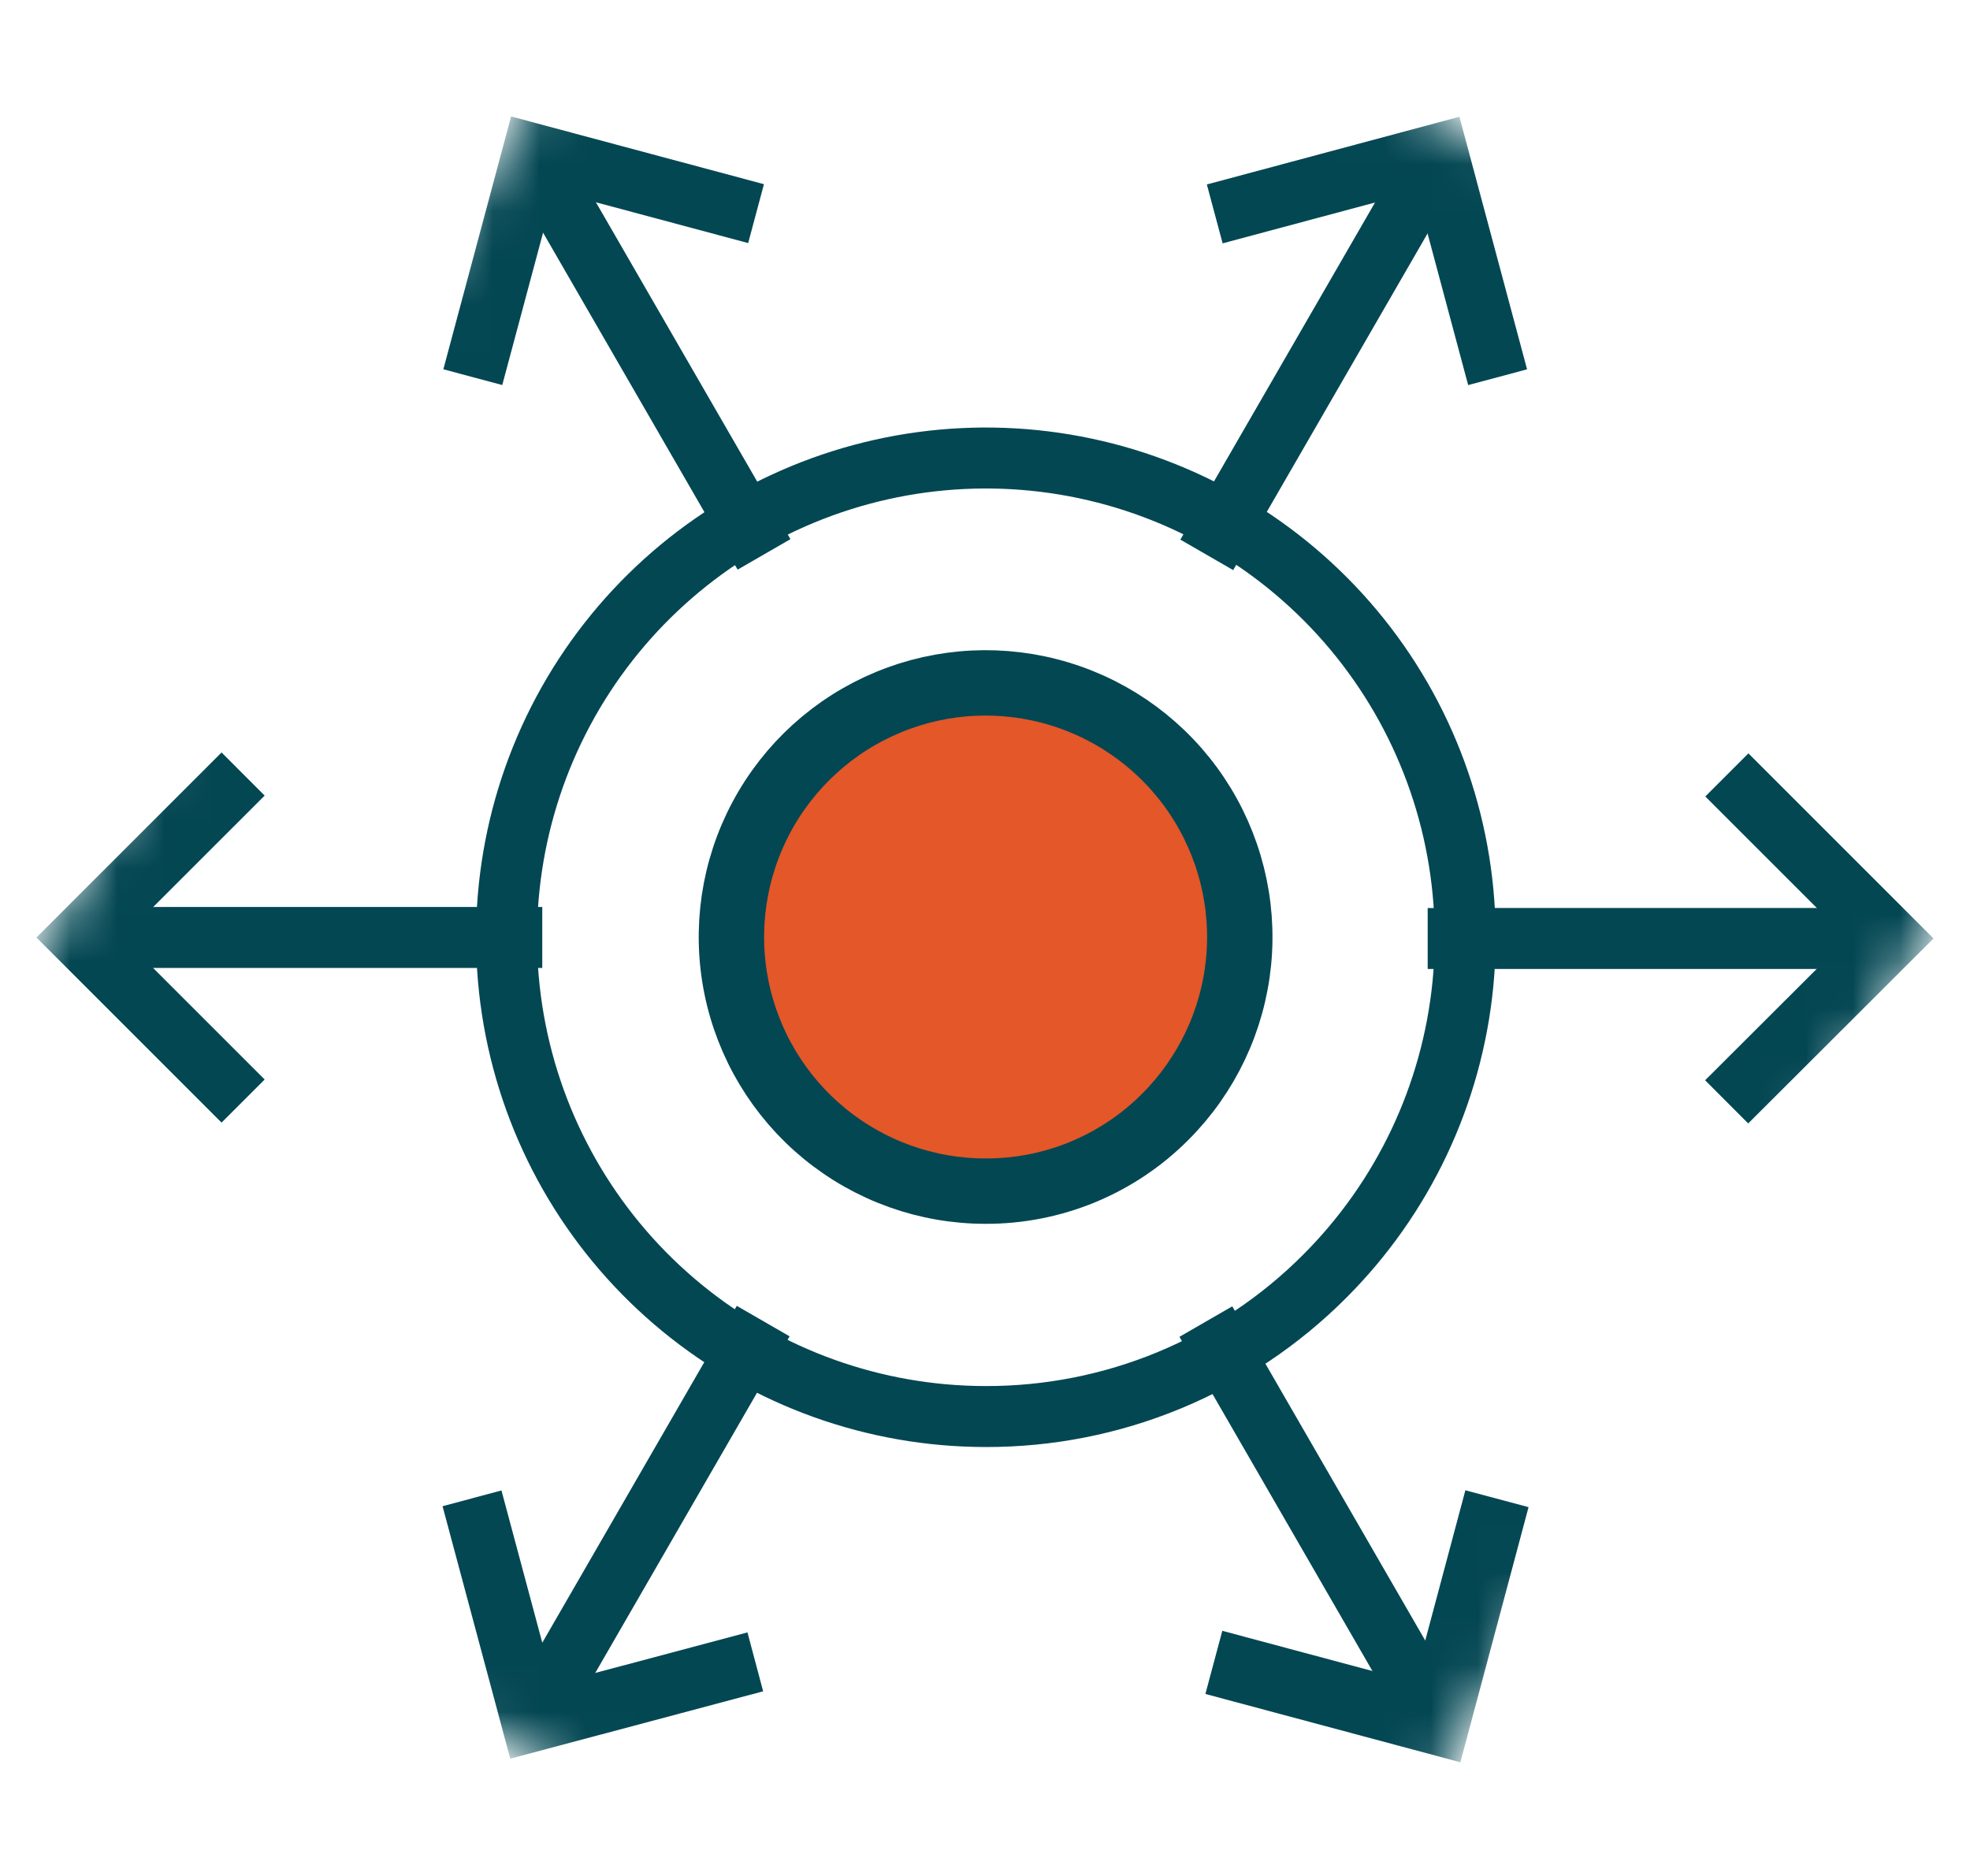
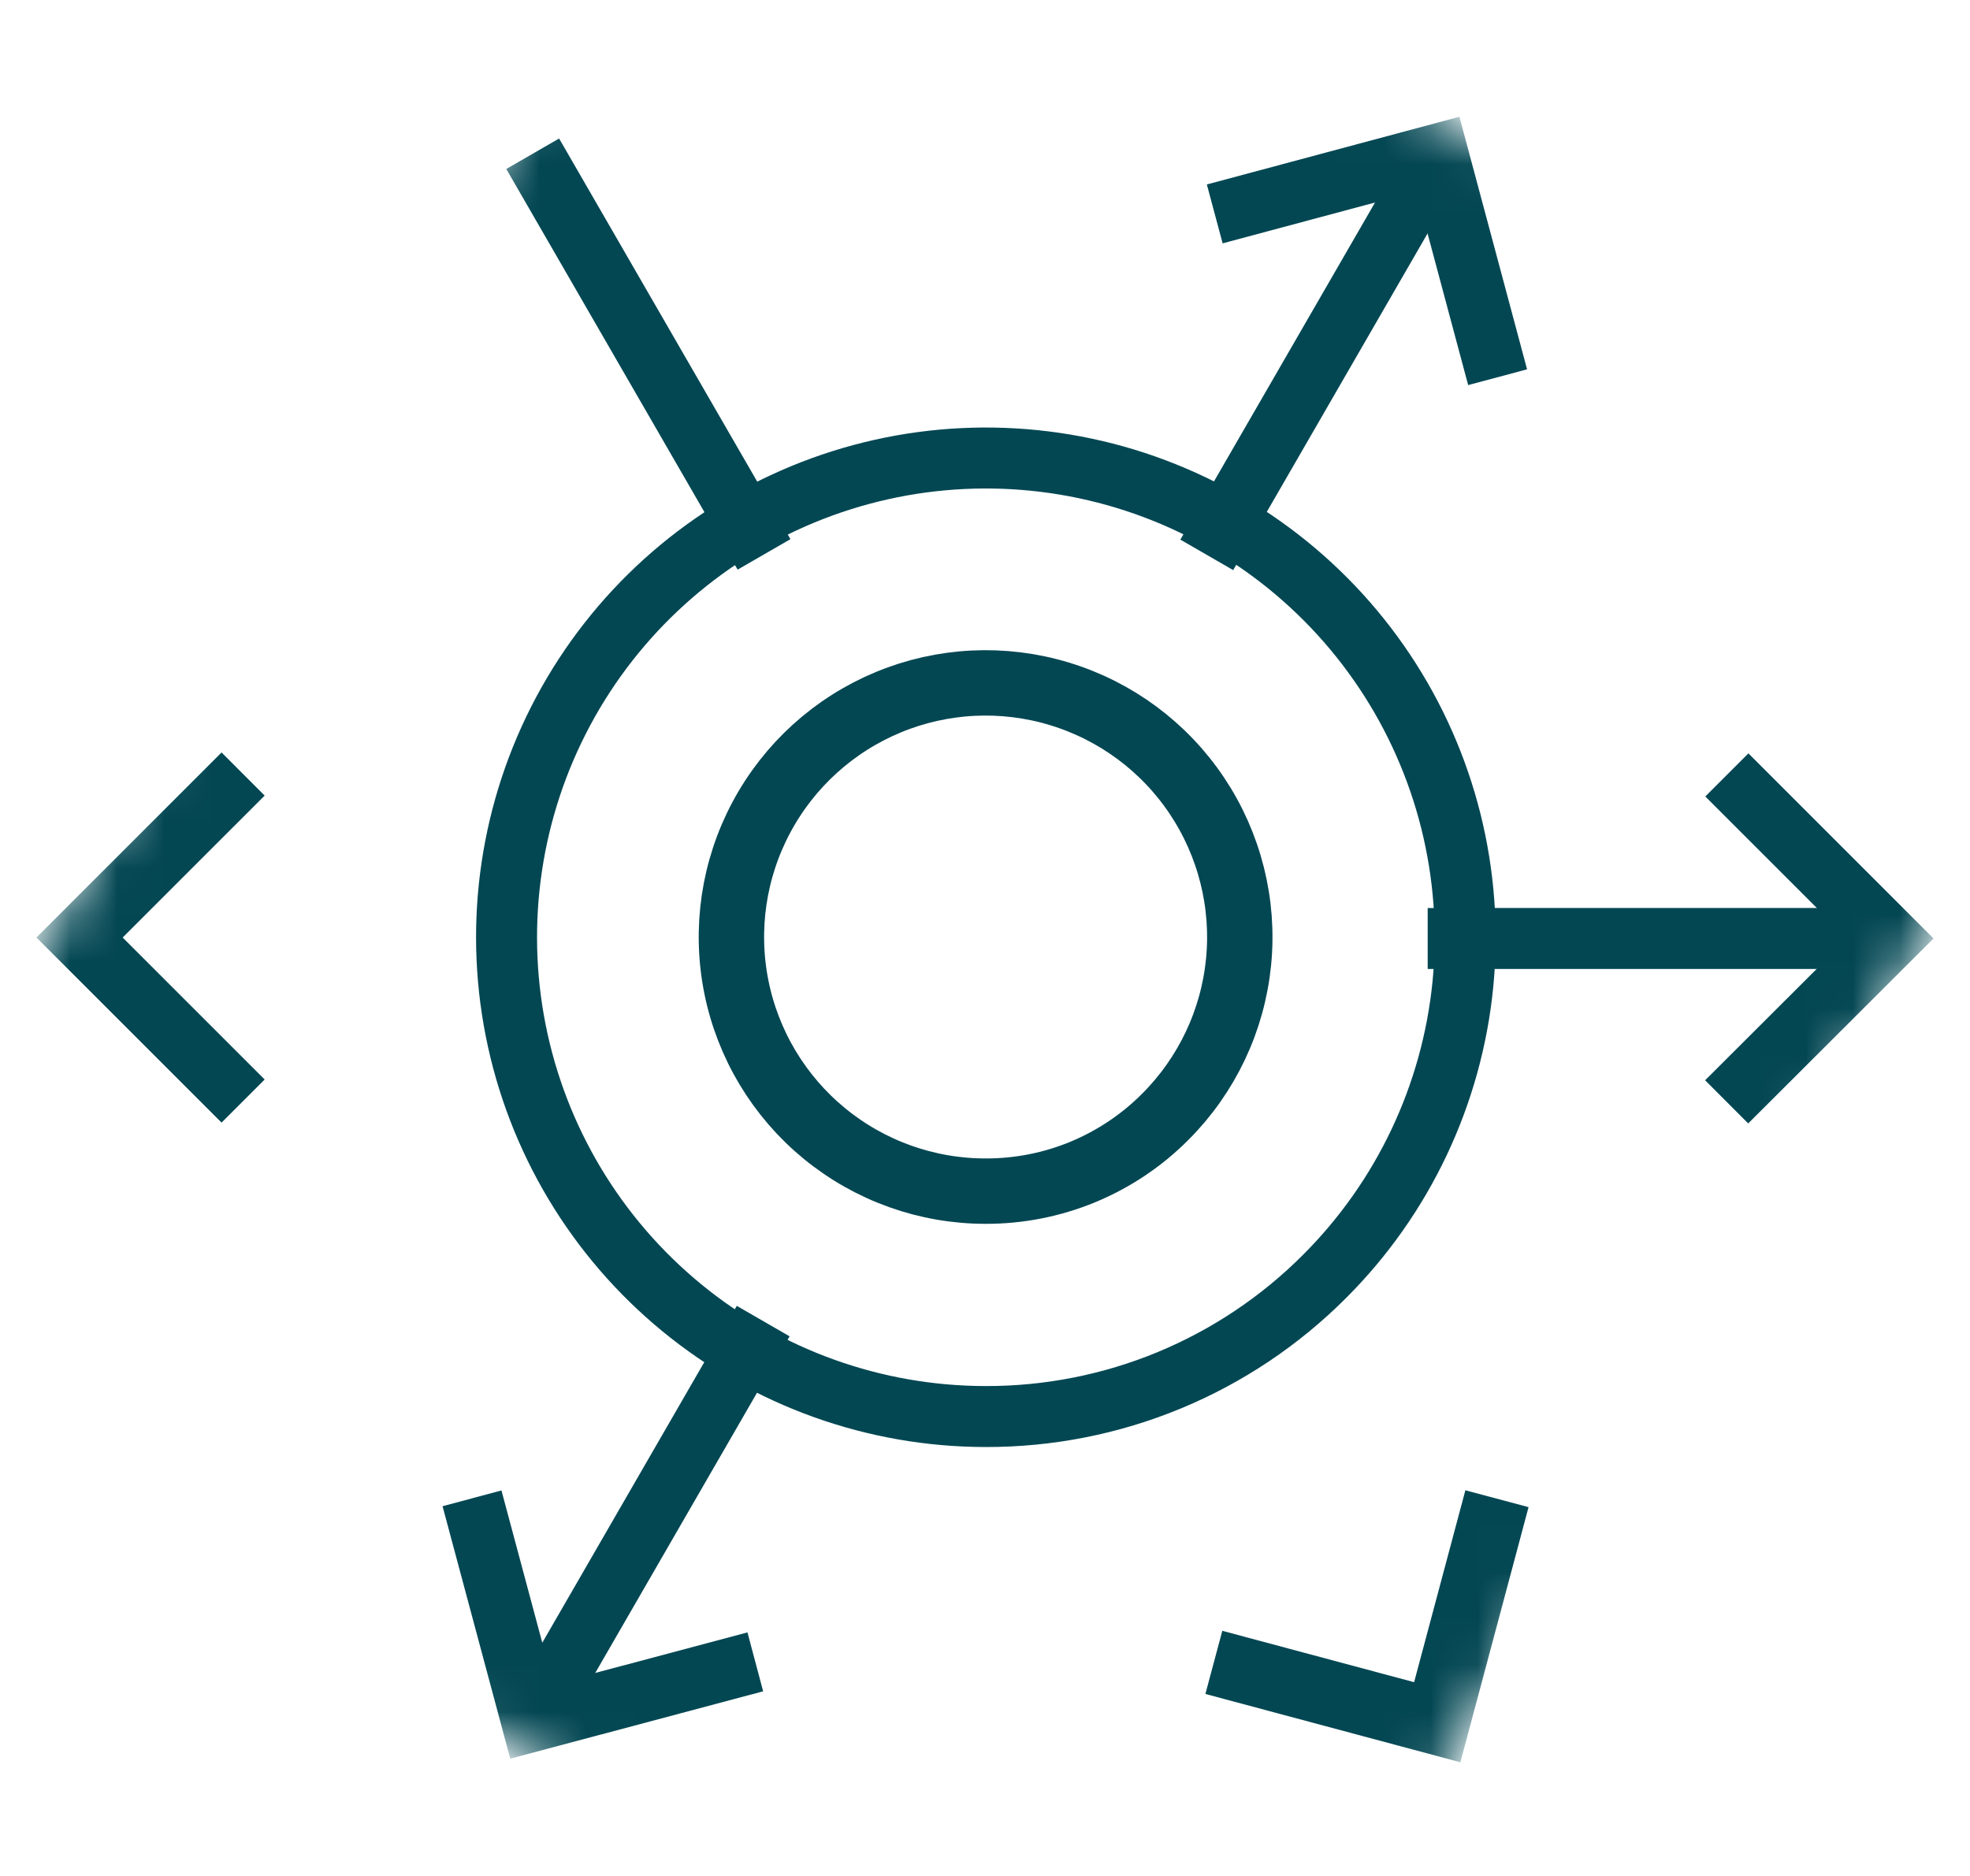
<svg xmlns="http://www.w3.org/2000/svg" width="42" height="40" viewBox="0 0 42 40" fill="none">
  <mask id="mask0_22_2016" style="mask-type:luminance" maskUnits="userSpaceOnUse" x="-4" y="-6" width="50" height="52">
    <path d="M46 11.344L15.997 -5.979L-4 28.656L26.003 45.979L46 11.344Z" fill="#034753" />
  </mask>
  <g mask="url(#mask0_22_2016)">
    <path d="M25.898 4.561L30.655 3.286L31.929 8.043" stroke="#034753" stroke-width="1.3" stroke-miterlimit="10" />
    <path d="M25.728 11.831L30.66 3.289" stroke="#034753" stroke-width="1.3" stroke-miterlimit="10" />
-     <path d="M10.08 8.042L11.356 3.279L16.119 4.555" stroke="#034753" stroke-width="1.3" stroke-miterlimit="10" />
    <path d="M16.289 11.821L11.357 3.278" stroke="#034753" stroke-width="1.3" stroke-miterlimit="10" />
    <path d="M5.183 23.477L1.696 19.99L5.183 16.504" stroke="#034753" stroke-width="1.3" stroke-miterlimit="10" />
-     <path d="M11.561 19.989L1.697 19.989" stroke="#034753" stroke-width="1.3" stroke-miterlimit="10" />
    <path d="M16.103 35.435L11.338 36.704L10.063 31.948" stroke="#034753" stroke-width="1.3" stroke-miterlimit="10" />
    <path d="M16.271 28.169L11.339 36.712" stroke="#034753" stroke-width="1.3" stroke-miterlimit="10" />
    <path d="M31.915 31.956L30.642 36.722L25.879 35.446" stroke="#034753" stroke-width="1.394" stroke-miterlimit="10" />
-     <path d="M25.709 28.179L30.641 36.722" stroke="#034753" stroke-width="1.3" stroke-miterlimit="10" />
    <path d="M36.816 16.523L40.303 20.01L36.812 23.494" stroke="#034753" stroke-width="1.3" stroke-miterlimit="10" />
    <path d="M30.438 20.011L40.301 20.01" stroke="#034753" stroke-width="1.3" stroke-miterlimit="10" />
  </g>
-   <path d="M21.015 25.398C19.761 25.399 18.546 24.965 17.576 24.169C16.607 23.374 15.943 22.267 15.698 21.038C15.453 19.808 15.642 18.532 16.233 17.426C16.824 16.32 17.78 15.453 18.939 14.973C20.097 14.493 21.386 14.43 22.586 14.794C23.786 15.158 24.822 15.926 25.519 16.969C26.215 18.012 26.529 19.263 26.406 20.511C26.283 21.759 25.731 22.925 24.844 23.812C24.342 24.317 23.744 24.716 23.087 24.989C22.429 25.261 21.723 25.4 21.012 25.398" fill="#E35728" />
  <path d="M21.015 25.398C19.761 25.399 18.546 24.965 17.576 24.169C16.607 23.374 15.943 22.267 15.698 21.038C15.453 19.808 15.642 18.532 16.233 17.426C16.824 16.32 17.78 15.453 18.939 14.973C20.097 14.493 21.386 14.43 22.586 14.794C23.786 15.158 24.822 15.926 25.519 16.969C26.215 18.012 26.529 19.263 26.406 20.511C26.283 21.759 25.731 22.925 24.844 23.812C24.342 24.317 23.744 24.716 23.087 24.989C22.429 25.261 21.723 25.4 21.012 25.398" stroke="#034753" stroke-width="1.394" />
  <path d="M21.014 30.204C18.649 30.203 16.359 29.382 14.532 27.881C12.705 26.381 11.455 24.293 10.995 21.974C10.535 19.655 10.893 17.248 12.008 15.163C13.124 13.079 14.928 11.445 17.112 10.542C19.297 9.638 21.727 9.52 23.99 10.207C26.252 10.895 28.205 12.345 29.518 14.312C30.83 16.278 31.42 18.639 31.188 20.992C30.954 23.345 29.913 25.544 28.24 27.215C27.293 28.165 26.166 28.919 24.926 29.432C23.686 29.945 22.356 30.207 21.014 30.204Z" stroke="#034753" stroke-width="1.3" stroke-miterlimit="10" />
</svg>